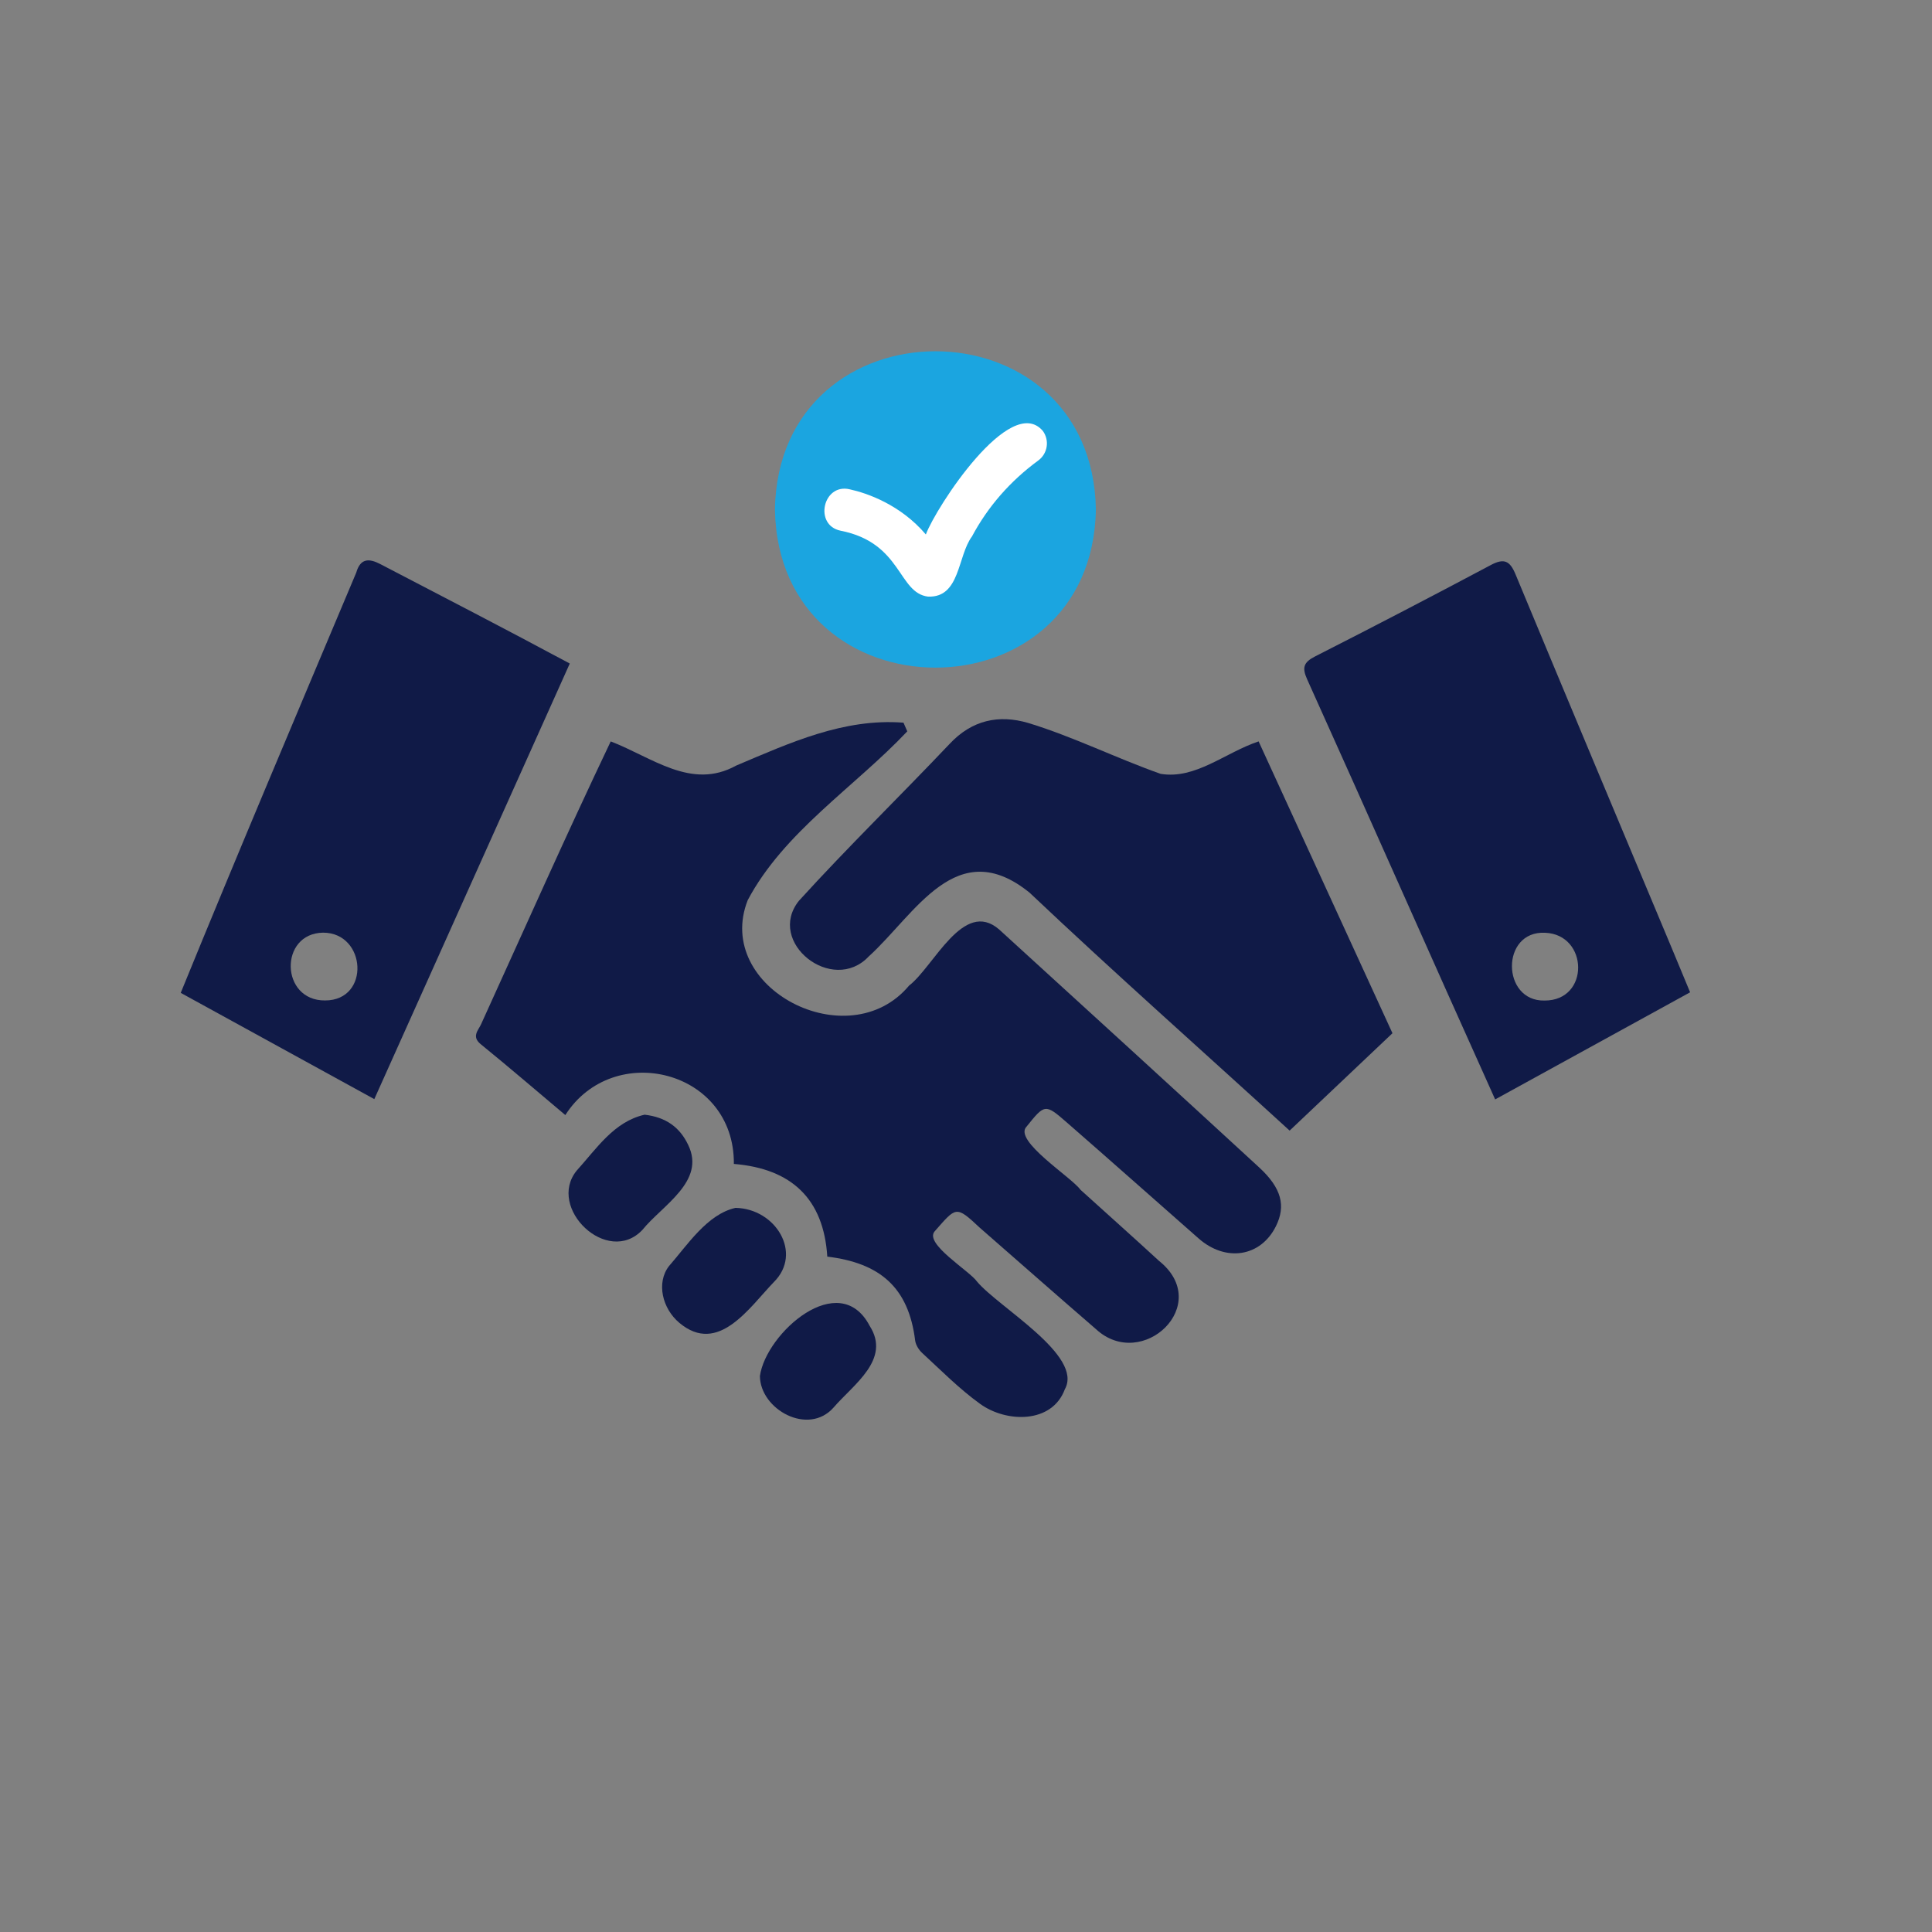
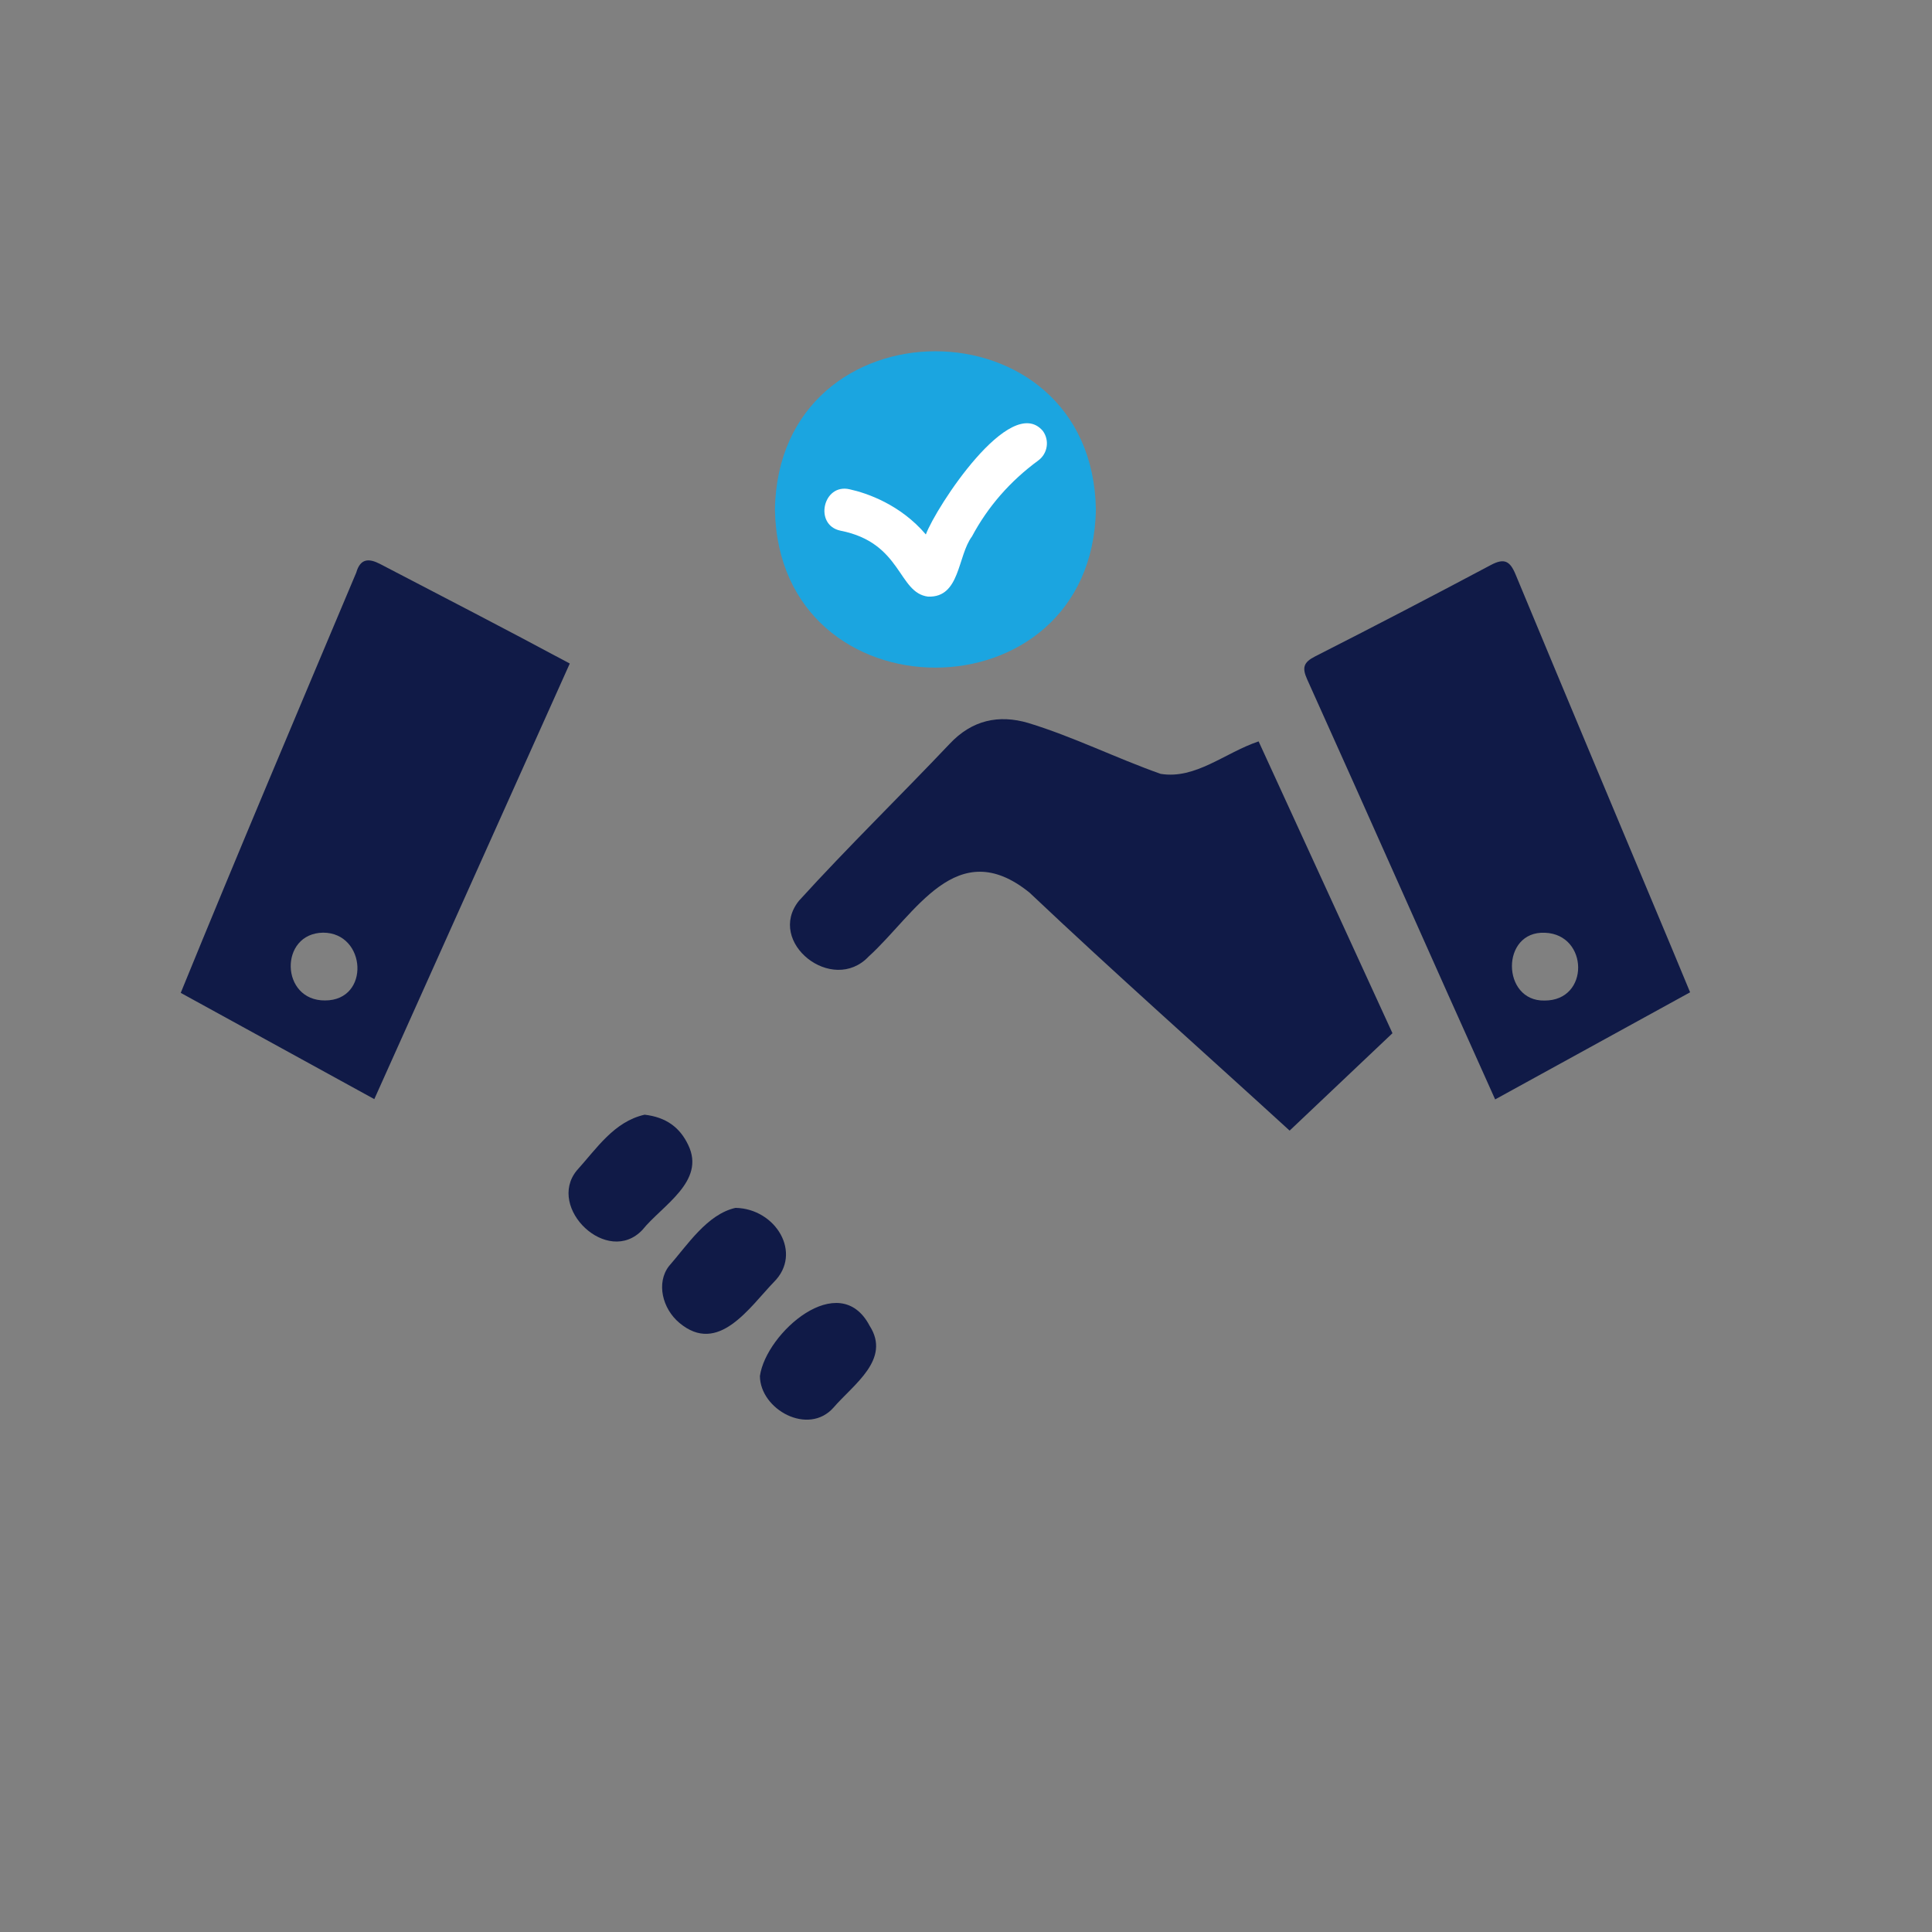
<svg xmlns="http://www.w3.org/2000/svg" id="Ebene_1" version="1.1" viewBox="0 0 1024 1024">
  <rect x="0" y="0" width="1024" height="1024" fill="#808080" stroke="none" />
  <defs>
    <style>
      .st0 {
        fill: #fff;
      }

      .st1 {
        fill: #101a47;
      }

      .st2 {
        fill: #1ba5e0;
      }
    </style>
  </defs>
  <g>
-     <path class="st1" d="M544.04,597.17c-6.99,7.45,23.79,26.68,28.62,33.42,13.86,12.57,27.85,25,41.61,37.67,29.06,23.2-8.95,58.82-33.36,36.23-20.63-17.81-41.07-35.86-61.61-53.78-12.8-12.02-12.49-11.01-23.94,1.96-5.59,6.56,18.52,20.89,22.48,26.59,11.46,13.69,56.54,39.18,46.55,57.06-6.81,18.41-31.13,17.78-44.93,7.75-11-7.93-20.66-17.72-30.68-26.96-1.79-1.65-3.41-4.24-3.73-6.58-3.5-28.45-18.93-41.14-46.57-44.5-1.93-30.52-18.85-46.62-49.52-49.13.43-49.85-63.87-65.68-89.33-25.9-14.94-12.57-29.74-25.29-44.87-37.59-4.99-4.06-1.15-7.47.2-10.51,22.8-50.06,45.08-100.28,68.73-149.94,22.02,8.46,42.74,25.94,66.45,12.83,28.48-12.04,57-25.21,88.73-22.76.99,2.28,1.01,2.32,2,4.6-27.87,29.51-65.34,53.22-84.57,89.48-18.27,46.59,53.4,83.69,85.5,45.3,13.19-10.13,28.76-46.19,47.73-29.81,46.02,41.97,92.02,83.96,137.84,126.14,11.94,11,14.23,20.45,8.88,31.2-8.06,16.21-26.51,19.16-40.97,6.45-23.29-20.46-46.45-41.08-69.83-61.45-11.52-10.06-11.71-9.82-21.4,2.24Z" />
    <path class="st1" d="M738.03,547.63c-18.72,17.73-36.25,34.34-54.5,51.62-45.36-41.49-93-83.69-137.85-126.13-38.7-31.33-60.54,11.43-85.27,33.85-19.2,20.36-54.49-7.56-36.99-29.5,25.88-28.47,53.47-55.31,79.92-83.22,11.81-12.59,25.97-15.66,41.66-11.06,23.93,7.3,46.6,18.65,70.17,26.97,18.55,3.02,34-11.19,51.92-17.21,23.99,52.31,47.78,104.17,70.94,154.67Z" />
    <path class="st1" d="M886.35,503.2c-27.74-66.26-55.56-132.48-83.1-198.82-2.96-7.12-6.02-8.66-13.03-4.93-30.9,16.42-61.93,32.59-93.13,48.43-6.2,3.15-7.08,5.95-4.26,12.21,33.5,74.25,66.13,148.28,99.63,222.62,34.82-19.13,68.7-37.74,103.33-56.77-3.52-8.48-6.46-15.62-9.44-22.74ZM818.6,530.31c-22.79.48-23.28-37.01.27-35.93,23.16.87,23.83,36.06-.27,35.93Z" />
    <path class="st1" d="M301.99,351.69c-34.73,77.39-68.91,153.57-103.6,230.87-34.37-18.87-67.98-37.31-102.6-56.32,30.5-74.74,61.76-148.47,93.03-222.75,2.17-7.6,6.73-7.67,12.8-4.48,34.04,17.74,66.05,34.24,100.38,52.68ZM172.33,530.26c24.08-.05,21.88-35.93-1.09-35.93-23.39.36-22.7,36.16,1.09,35.93Z" />
    <path class="st1" d="M341.65,590.81c11.22,1.31,18.64,6.58,23.13,16.07,9.35,19.33-13.81,31.99-24.31,45.01-18.45,19.45-50.85-11.67-34.82-31.44,10.57-11.65,19.71-25.94,36.01-29.64Z" />
    <path class="st1" d="M389.87,640.2c21.27.4,35.65,23.99,20.34,39.27-13.08,13.57-29.51,38.92-50.1,21.7-9.13-7.62-12.31-21.27-5.59-30.05,9.82-11.2,20.28-27.58,35.35-30.93Z" />
    <path class="st1" d="M402.77,729.32c3.22-22.83,42.13-57.25,58.17-26.59,11.43,17.83-8.59,31.04-19.12,43.28-13.4,15.19-38.91,1.06-39.05-16.7Z" />
  </g>
  <g>
    <path class="st2" d="M580.84,270.02c-1.91,111.8-168.22,111.79-170.11,0,1.91-111.8,168.22-111.78,170.11,0Z" />
    <path class="st0" d="M491.95,316.23c-16.12-1.95-13.69-28.52-46.47-34.96-14.26-2.98-9.27-25.32,4.92-21.92,9.09,1.99,26.86,8.08,40.32,23.93,5.36-14.4,44.79-75.04,61.99-54.9,3.67,5.01,2.58,12.04-2.42,15.7-14.87,10.9-26.68,24.44-35.13,40.25-7.74,10.42-6.19,32.49-23.21,31.89Z" />
  </g>
</svg>